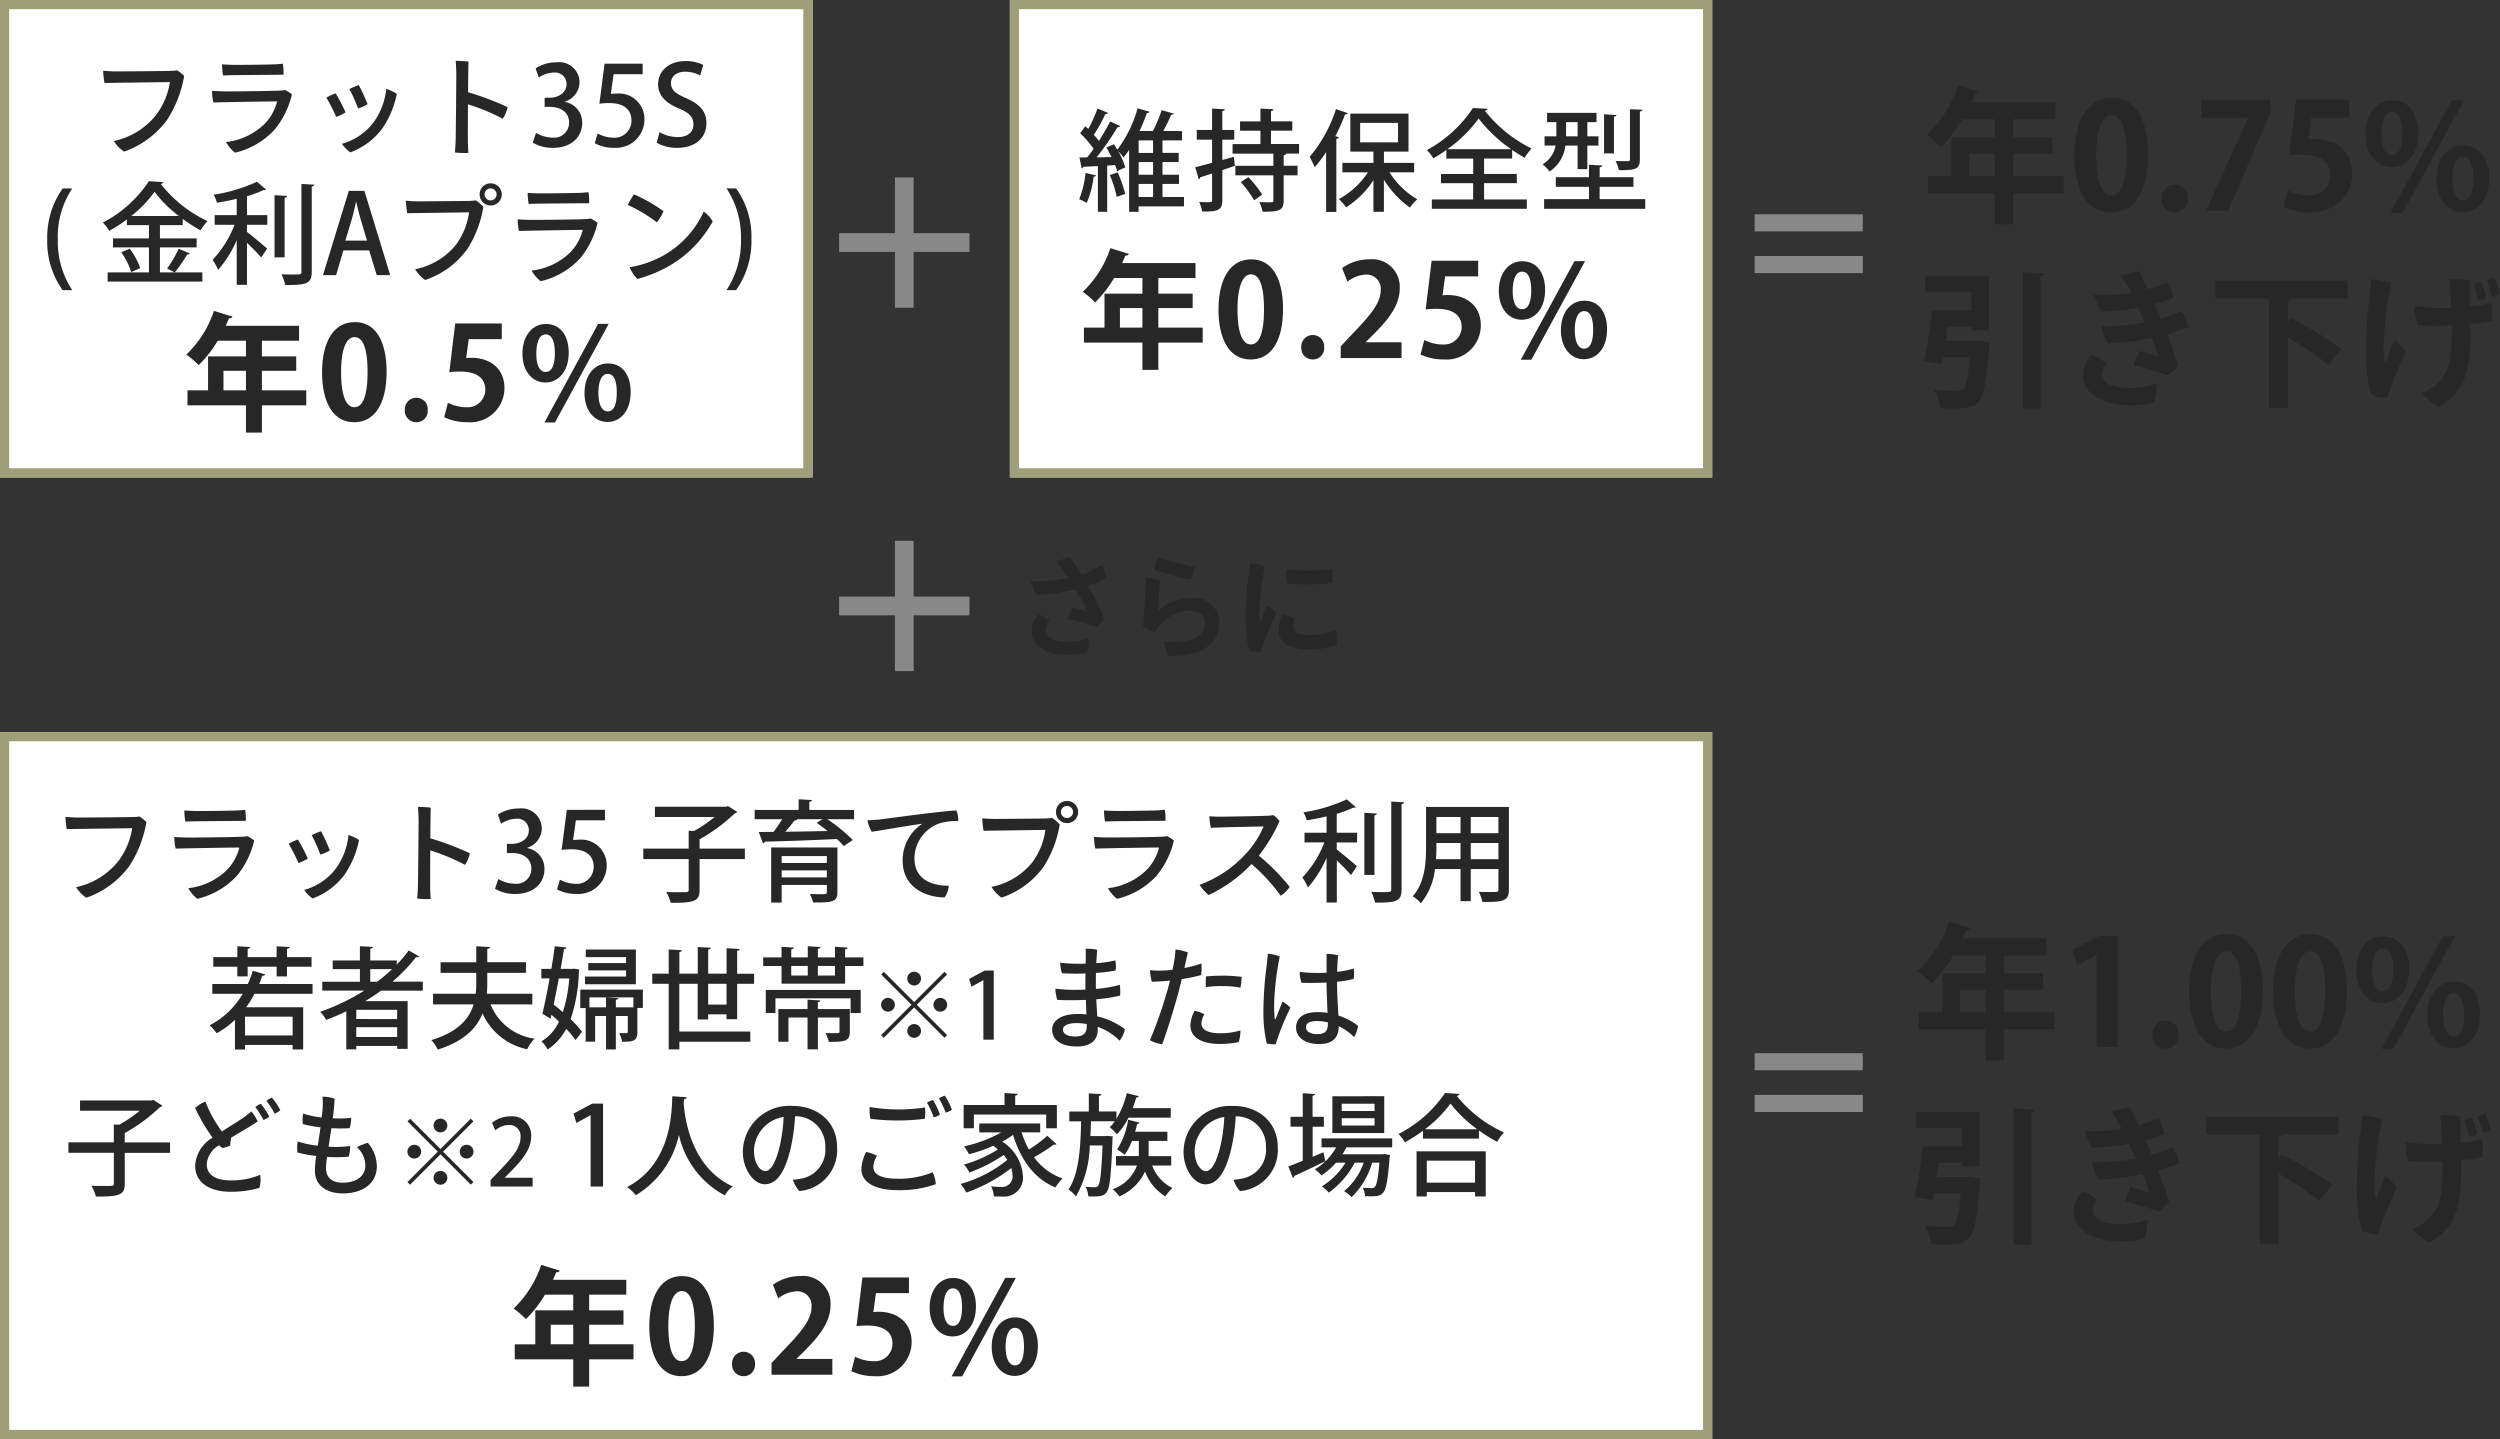
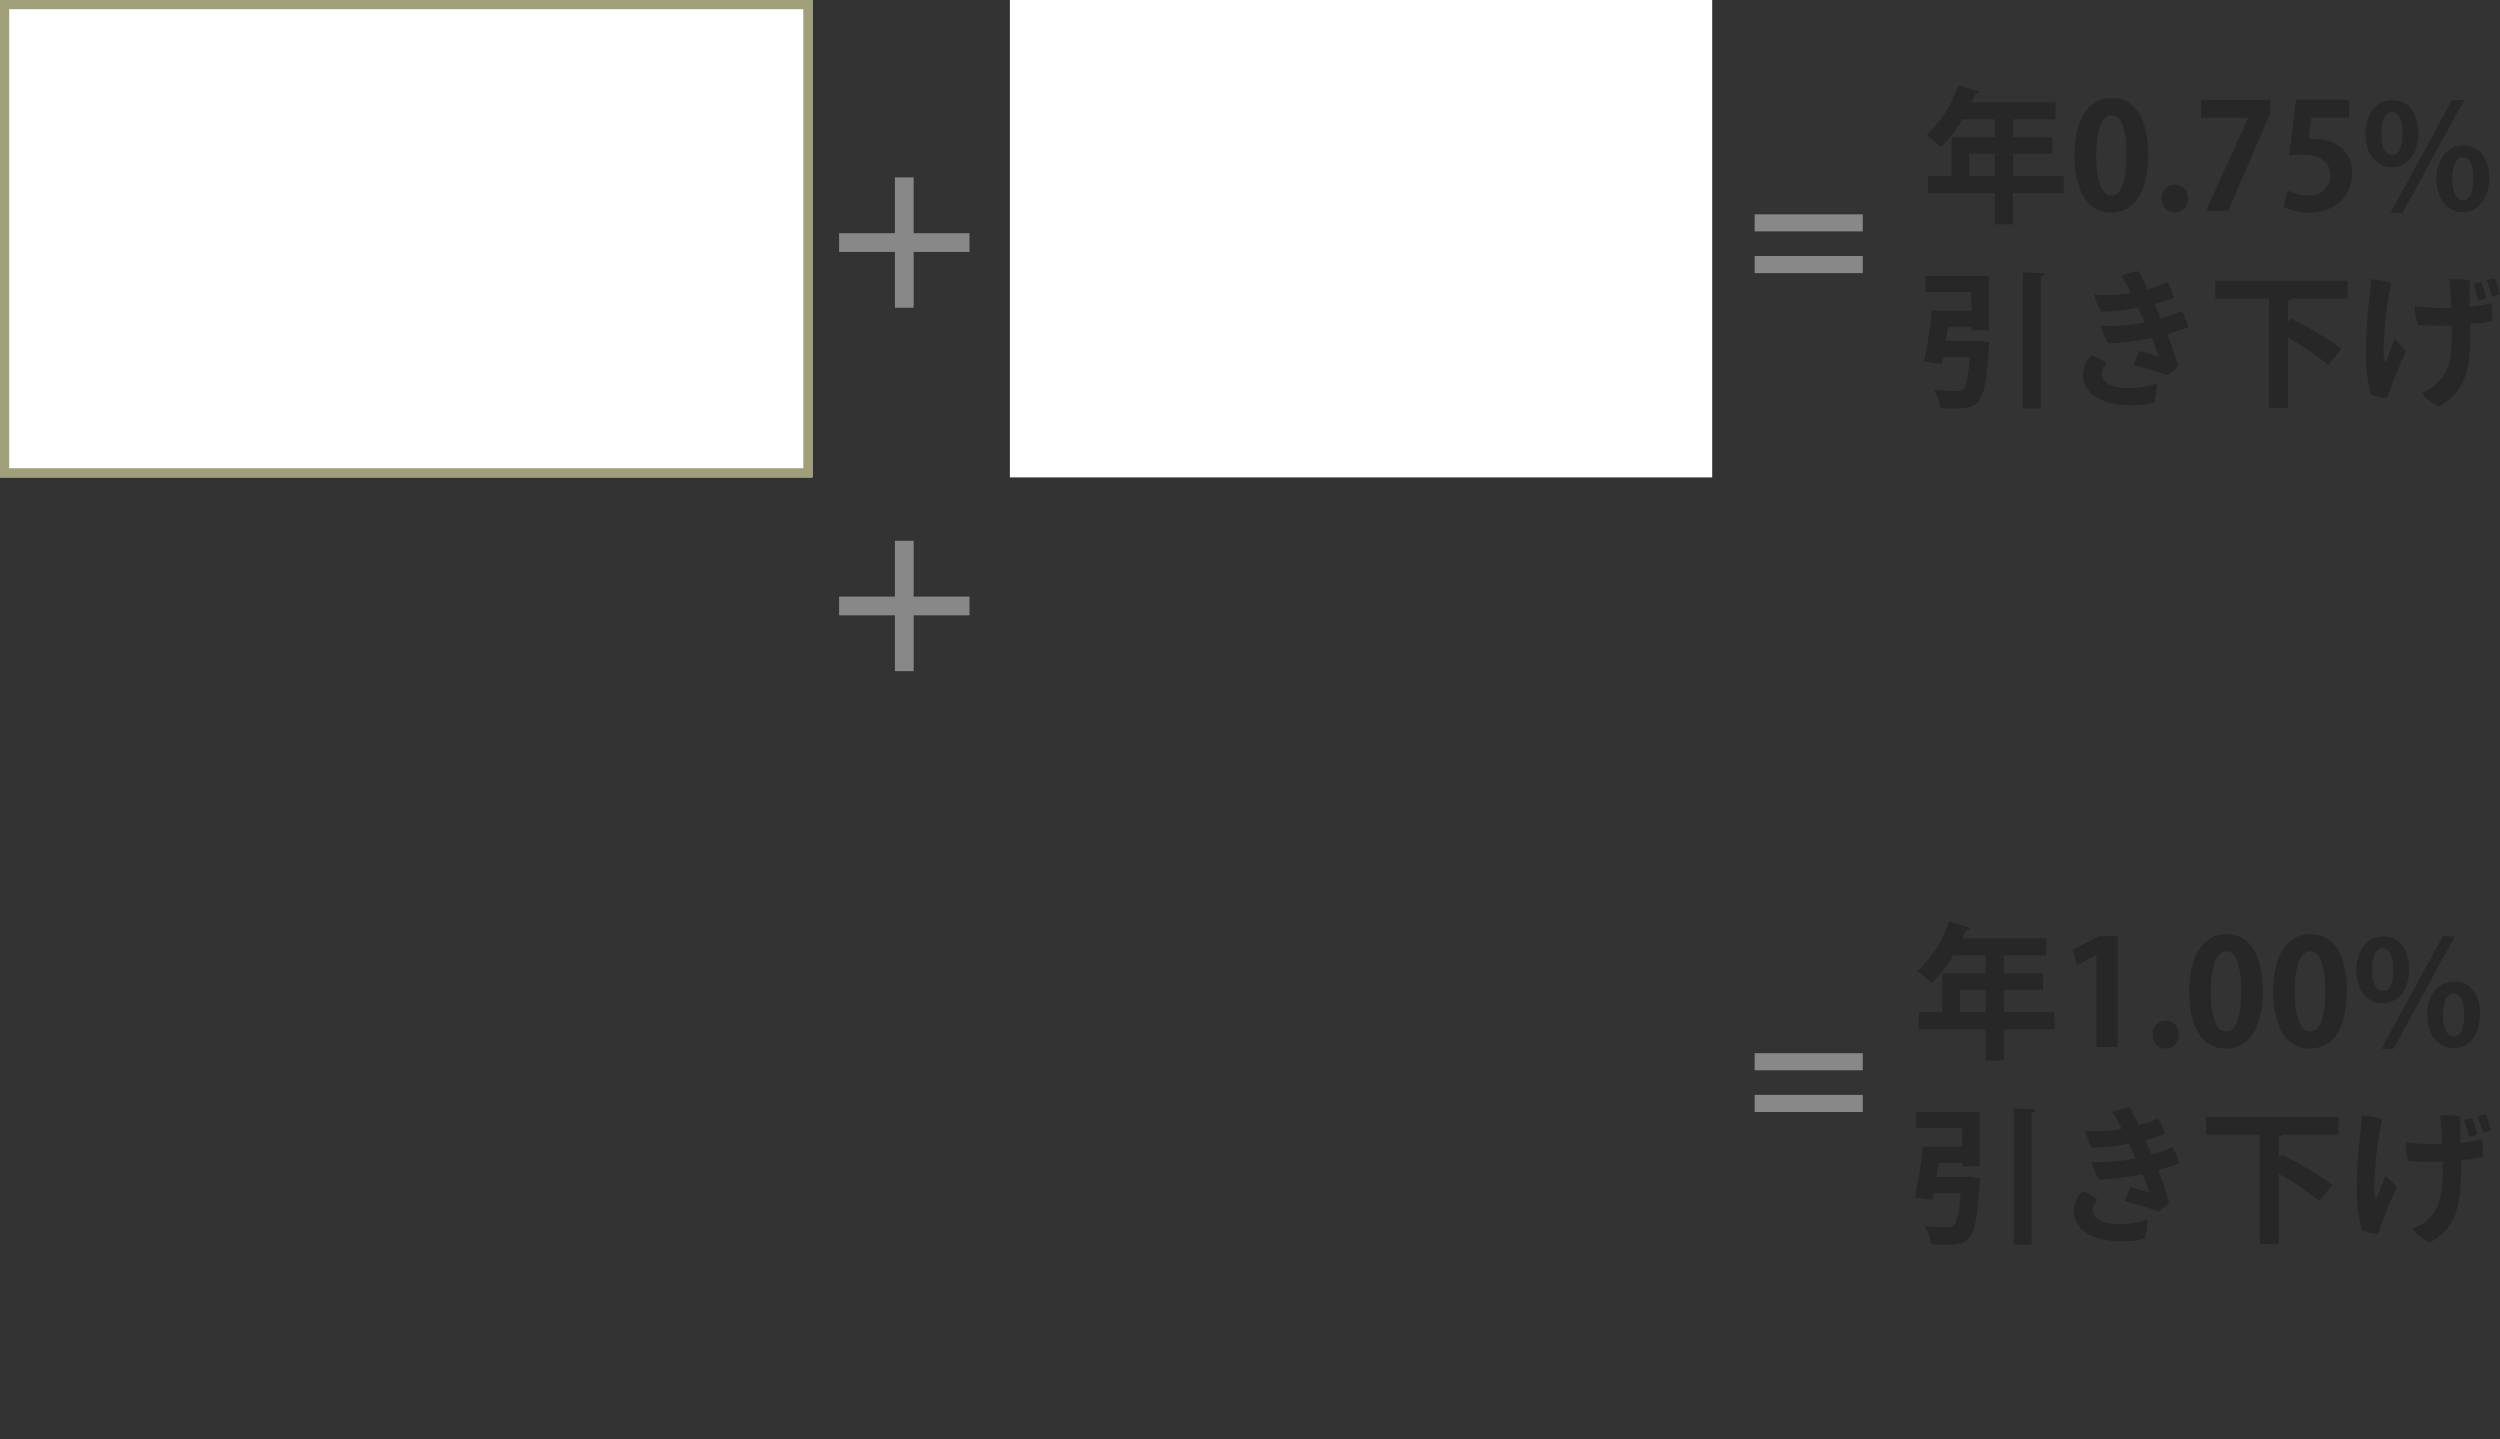
<svg xmlns="http://www.w3.org/2000/svg" width="272.31" height="156.744" viewBox="0 0 272.31 156.744">
  <rect x="0" y="0" width="272.31" height="156.744" fill="#333333" stroke="none" />
  <g>
    <path d="M99.52 64.984v-6.08h-2.04v6.08H91.4v2.04h6.08v6.08h2.04v-6.08h6.08v-2.04z" fill="#888" />
-     <path d="M118.5 63.816a12.7 12.7 0 001.956-.84 3.8 3.8 0 00-.42-1.44 10.25 10.25 0 01-2.256 1.032c-.5-.828-.948-1.536-1.212-1.92a6.591 6.591 0 00-1.464.564c.264.312.528.7.768 1.032.144.216.3.456.468.708a16.58 16.58 0 01-4.068.336 4.727 4.727 0 00.628 1.524 22.8 22.8 0 004.236-.6c.132.2.252.42.384.636a16.478 16.478 0 01.972 1.848c-.252-.1-1.1-.372-1.668-.528a5.213 5.213 0 00-.54 1.236 24.316 24.316 0 013.144.888 2.778 2.778 0 00.816-.9 16.689 16.689 0 00-1.38-2.94c-.12-.216-.24-.432-.364-.636zm-2.24 6.068c-1.548 0-2.364-.468-2.364-1.272a1.548 1.548 0 01.444-1.02 3.25 3.25 0 00-1.2-.66 2.889 2.889 0 00-.78 1.86c0 1.44 1.392 2.544 4 2.544a8.7 8.7 0 002.028-.24 5.033 5.033 0 00.212-1.568 7.977 7.977 0 01-2.34.356zm9.42-7.836a37.988 37.988 0 003.984 1.096 4.088 4.088 0 00.468-1.38 40.026 40.026 0 01-4-1.056 6.3 6.3 0 00-.452 1.344zm.708 1.164a9.476 9.476 0 00-1.572-.276c0 .468-.2 4.524-.312 5.256a6.336 6.336 0 001.272.648 5.042 5.042 0 01.42-.612 4.556 4.556 0 013.404-1.7c1.032 0 1.644.54 1.644 1.3 0 1.512-1.7 2.328-4.44 2.028a4.178 4.178 0 00.508 1.568c2.588.18 5.508-.804 5.508-3.552a2.758 2.758 0 00-3.06-2.748 5.486 5.486 0 00-3.636 1.428c.012-.612.168-2.688.264-3.336zm9.744-1.868c-.024.4-.1.96-.144 1.356a35.144 35.144 0 00-.312 4.684 13.408 13.408 0 00.408 3.5 5.051 5.051 0 001.248.12 31.194 31.194 0 011.7-4.26 3.451 3.451 0 00-1.08-.792c-.2.564-.456 1.284-.6 1.644-.06.144-.108.1-.12-.024a8.909 8.909 0 01-.032-1.536 25.95 25.95 0 01.588-4.344 6.541 6.541 0 00-1.656-.348zm3.972.648a5.989 5.989 0 00.12 1.584 26.423 26.423 0 004.876-.072 6.571 6.571 0 00-.012-1.536 16.783 16.783 0 01-4.988.024zm-.444 4.98a4.583 4.583 0 00-.384 1.7c0 1.272 1.092 2.064 3.252 2.064a10.926 10.926 0 003.06-.42 5.226 5.226 0 00-.1-1.68 7.327 7.327 0 01-2.88.54c-1.356 0-1.788-.4-1.788-.912a2.184 2.184 0 01.24-.888 5.39 5.39 0 00-1.4-.404z" fill="#272727" />
    <path d="M0 0h88.5v52H0z" fill="#fff" />
    <path d="M1 1v50h86.5V1H1M0 0h88.5v52H0z" fill="#9f9f7a" />
-     <path d="M0 79.744h186.5v77H0z" fill="#fff" />
-     <path d="M1 80.744v75h184.5v-75H1m-1-1h186.5v77H0z" fill="#9f9f7a" />
    <path d="M110 0h76.5v52H110z" fill="#fff" />
-     <path d="M111 1v50h74.5V1H111m-1-1h76.5v52H110z" fill="#9f9f7a" />
    <path d="M219.27 19.177v-2.432h4.272v-1.792h-4.272v-1.952h4.624v-1.856h-9.136c.144-.32.288-.624.416-.944a.435.435 0 00.448-.192l-2.32-.72a13.409 13.409 0 01-3.44 5.44 11.224 11.224 0 011.54 1.312 14.61 14.61 0 002.368-3.04h3.52v1.952h-4.72v4.224h-2.568v1.872h7.28v3.392h1.984v-3.392h5.52v-1.872zm-4.784-2.432h2.8v2.432h-2.8zm15.472 6.4c2.544 0 4.032-2.288 4.032-6.288 0-3.36-1.1-6.176-3.952-6.176-2.72 0-4.08 2.592-4.08 6.272 0 3.376 1.184 6.192 4 6.192zm.016-1.872c-1.056 0-1.648-1.5-1.648-4.368 0-2.88.656-4.352 1.68-4.352 1.12 0 1.616 1.616 1.616 4.352 0 2.832-.544 4.368-1.632 4.368zm6.912 1.872a1.4 1.4 0 001.424-1.52 1.4 1.4 0 00-1.424-1.52 1.432 1.432 0 00-1.424 1.52 1.413 1.413 0 001.424 1.52zm2.864-10.32h5.12v.032l-4.592 10.112h2.432l4.576-10.624v-1.476h-7.536zm10.336-1.968l-.736 6.064a10.919 10.919 0 011.36-.08c2.048 0 3.12.816 3.12 2.272a2.2 2.2 0 01-2.368 2.176 5.2 5.2 0 01-2.288-.56l-.464 1.792a6.524 6.524 0 002.88.624c2.848 0 4.624-1.9 4.624-4.224 0-2.608-1.984-3.792-4.1-3.792a4.426 4.426 0 00-.672.048l.32-2.368h4.112v-1.952zm10.5.064c-1.776 0-2.928 1.568-2.928 3.7 0 2.144 1.184 3.584 2.864 3.584 1.5 0 2.9-1.248 2.9-3.728-.008-1.924-.92-3.556-2.84-3.556zm-.032 1.3c.848 0 1.136 1.04 1.136 2.336 0 1.408-.336 2.336-1.136 2.336-.784 0-1.168-.928-1.168-2.24-.004-.948.172-2.436 1.164-2.436zm7.76 3.616c-1.776 0-2.928 1.552-2.928 3.68 0 2.144 1.184 3.6 2.864 3.6 1.5 0 2.88-1.248 2.88-3.744-.004-1.904-.9-3.54-2.82-3.54zm-.032 1.3c.848 0 1.12 1.04 1.12 2.336 0 1.392-.336 2.336-1.12 2.336s-1.168-.96-1.168-2.336c-.004-1.128.288-2.344 1.164-2.344zm.112-6.224h-1.316l-6.688 12.264h1.312zm-50.124 99.336v-2.432h4.272v-1.792h-4.272v-1.952h4.624v-1.856h-9.136c.144-.32.288-.624.416-.944a.435.435 0 00.448-.192l-2.32-.72a13.409 13.409 0 01-3.44 5.44 11.224 11.224 0 011.54 1.312 14.61 14.61 0 002.368-3.04h3.52v1.952h-4.72v4.224h-2.568v1.872h7.28v3.392h1.984v-3.392h5.52v-1.872zm-4.784-2.432h2.8v2.432h-2.8zm17.184 6.224v-12.1h-1.984l-2.944 1.5.512 1.7 2.08-1.088h.032v9.988zm5.216.176a1.4 1.4 0 001.424-1.52 1.4 1.4 0 00-1.424-1.52 1.432 1.432 0 00-1.424 1.52 1.413 1.413 0 001.424 1.52zm6.56 0c2.544 0 4.032-2.288 4.032-6.288 0-3.36-1.1-6.176-3.952-6.176-2.72 0-4.08 2.592-4.08 6.272 0 3.376 1.184 6.192 4 6.192zm.016-1.876c-1.06 0-1.648-1.5-1.648-4.364 0-2.88.656-4.352 1.68-4.352 1.12 0 1.616 1.616 1.616 4.352 0 2.832-.544 4.368-1.632 4.368zm9.14 1.876c2.544 0 4.032-2.288 4.032-6.288 0-3.36-1.1-6.176-3.952-6.176-2.72 0-4.08 2.592-4.08 6.272 0 3.376 1.18 6.192 4 6.192zm.012-1.876c-1.056 0-1.648-1.5-1.648-4.368 0-2.88.656-4.352 1.68-4.352 1.12 0 1.616 1.616 1.616 4.352 0 2.832-.544 4.368-1.632 4.368zm7.968-10.348c-1.776 0-2.928 1.568-2.928 3.7 0 2.144 1.184 3.584 2.864 3.584 1.5 0 2.9-1.248 2.9-3.728-.004-1.924-.916-3.556-2.836-3.556zm-.032 1.3c.848 0 1.136 1.04 1.136 2.336 0 1.408-.336 2.336-1.136 2.336-.784 0-1.168-.928-1.168-2.24 0-.948.176-2.436 1.168-2.436zm7.76 3.616c-1.776 0-2.928 1.552-2.928 3.68 0 2.144 1.184 3.6 2.864 3.6 1.5 0 2.88-1.248 2.88-3.744 0-1.904-.896-3.54-2.816-3.54zm-.032 1.3c.848 0 1.12 1.04 1.12 2.336 0 1.392-.336 2.336-1.12 2.336s-1.168-.96-1.168-2.336c0-1.128.292-2.344 1.168-2.344zm.112-6.224h-1.312l-6.688 12.264h1.312zm-47.048-57.484h1.936V30.085c.288-.048.416-.144.432-.3l-2.368-.128zm-8.416-7.372l.24-1.536h2.56v.384h1.9v-5.936h-6.924v1.776h5.024v2h-4.288a49.651 49.651 0 01-.88 5.536l1.936.3.144-.752h2.928c-.176 2.16-.4 3.2-.736 3.488a1.059 1.059 0 01-.736.192c-.432 0-1.472-.016-2.464-.112a4.4 4.4 0 01.72 2c.464.016.928.032 1.344.032 3.056 0 3.488-.3 3.952-6.656a3.629 3.629 0 00.08-.56l-1.136-.192-.432.032zm20.176-5.236a19.783 19.783 0 01-2.064.224 19.388 19.388 0 01-1.952-.016 8.069 8.069 0 00.816 1.856 24.883 24.883 0 003.984-.448c.24.512.5 1.072.72 1.6-.208.048-.432.1-.64.128a24.171 24.171 0 01-4.144.272 8.737 8.737 0 00.8 1.9 25.9 25.9 0 004.112-.46c.192-.032.4-.08.624-.128a21.256 21.256 0 01.784 2.032c-.448-.16-1.3-.432-2.064-.624a13.032 13.032 0 00-.656 1.536c1.168.3 2.992.864 3.68 1.1a4.078 4.078 0 001.168-1.02 34.554 34.554 0 00-1.2-3.44 21.148 21.148 0 002.3-.784 8.936 8.936 0 00-.72-1.744 16.293 16.293 0 01-2.288.816c-.22-.512-.46-1.056-.684-1.584a17.534 17.534 0 002.112-.672 6.938 6.938 0 00-.72-1.7 10.908 10.908 0 01-2.128.752c-.4-.848-.736-1.568-.944-1.952a9.448 9.448 0 00-1.952.5 12.749 12.749 0 01.88 1.5zm-.144 10.368c-2 0-3.024-.592-3.024-1.552a1.723 1.723 0 01.528-1.12 5.141 5.141 0 00-1.664-.9 3.282 3.282 0 00-.9 2.176c0 1.856 1.808 3.28 5.184 3.28a10.249 10.249 0 002.544-.3 6.475 6.475 0 00.276-2.048 10.1 10.1 0 01-2.944.464zm23.76-11.68h-14.416v1.936h5.84v11.936h2.06v-7.68a30.822 30.822 0 014.42 2.976l1.424-1.76a34.611 34.611 0 00-5.552-3.3l-.292.34v-2.256c.272-.048.4-.128.432-.256h6.08zm16.592 1.456a9.525 9.525 0 00-.576-1.728 4.771 4.771 0 00-.864.256 10.839 10.839 0 01.56 1.728 3.349 3.349 0 00.88-.256zm-5.248 4.032c0 2.752-.208 4.656-1.92 5.968a4.743 4.743 0 01-1.36.736 4.523 4.523 0 001.9 1.5c2.788-1.644 3.396-3.852 3.396-7.98 0-.256 0-.592-.016-.992a20.159 20.159 0 002.336-.32 5.933 5.933 0 00-.048-1.984 12.7 12.7 0 01-2.336.416c-.016-1.088-.032-2.192.016-2.832a8.354 8.354 0 00-2.24-.16 29.992 29.992 0 01.208 3.12 23.708 23.708 0 01-3.968-.192 5.556 5.556 0 00.352 2.064 35.406 35.406 0 003.68.032zm-6.24.912c-.272.656-.736 1.984-.944 2.464-.048.1-.08.08-.1 0a5.455 5.455 0 01-.16-1.424 41.227 41.227 0 01.848-7.184 9.208 9.208 0 00-2.176-.416c-.016.512-.112 1.264-.176 1.776a53.212 53.212 0 00-.412 6.224 16.8 16.8 0 00.56 4.544 4.788 4.788 0 001.76.384c.176-.528.352-1.024.624-1.76.368-.976.992-2.384 1.424-3.264a5.857 5.857 0 00-1.248-1.344zm10-4.5a9.556 9.556 0 00-.56-1.776 4.357 4.357 0 00-.864.24 10.412 10.412 0 01.528 1.792 2.7 2.7 0 00.896-.252zm-51.48 103.091h1.936v-14.416c.288-.048.416-.144.432-.3l-2.368-.128zm-8.416-7.372l.24-1.536h2.56v.384h1.9v-5.936h-6.924v1.776h5.024v2h-4.288a49.651 49.651 0 01-.88 5.536l1.936.3.144-.752h2.928c-.176 2.16-.4 3.2-.736 3.488a1.059 1.059 0 01-.736.192c-.432 0-1.472-.016-2.464-.112a4.4 4.4 0 01.72 2c.464.016.928.032 1.344.032 3.056 0 3.488-.3 3.952-6.656a3.629 3.629 0 00.08-.56l-1.136-.192-.432.032zm20.176-5.236a19.783 19.783 0 01-2.064.224 19.388 19.388 0 01-1.952-.016 8.069 8.069 0 00.816 1.856 24.883 24.883 0 003.984-.448c.24.512.5 1.072.72 1.6-.208.048-.432.1-.64.128a24.171 24.171 0 01-4.144.272 8.737 8.737 0 00.8 1.9 25.9 25.9 0 004.112-.46c.192-.032.4-.08.624-.128a21.256 21.256 0 01.784 2.032c-.448-.16-1.3-.432-2.064-.624a13.032 13.032 0 00-.656 1.536c1.168.3 2.992.864 3.68 1.1a4.078 4.078 0 001.168-1.02 34.554 34.554 0 00-1.2-3.44 21.148 21.148 0 002.3-.784 8.936 8.936 0 00-.72-1.744 16.293 16.293 0 01-2.288.816c-.22-.512-.46-1.056-.684-1.584a17.534 17.534 0 002.112-.672 6.938 6.938 0 00-.72-1.7 10.908 10.908 0 01-2.128.752c-.4-.848-.736-1.568-.944-1.952a9.448 9.448 0 00-1.952.5 12.749 12.749 0 01.88 1.5zm-.144 10.368c-2 0-3.024-.592-3.024-1.552a1.723 1.723 0 01.528-1.12 5.141 5.141 0 00-1.664-.9 3.282 3.282 0 00-.9 2.176c0 1.856 1.808 3.28 5.184 3.28a10.249 10.249 0 002.544-.3 6.475 6.475 0 00.276-2.048 10.1 10.1 0 01-2.944.464zm23.76-11.68h-14.416v1.936h5.84v11.936h2.06v-7.68a30.822 30.822 0 014.42 2.976l1.424-1.76a34.611 34.611 0 00-5.552-3.3l-.292.34v-2.256c.272-.048.4-.128.432-.256h6.08zm16.592 1.456a9.525 9.525 0 00-.576-1.728 4.771 4.771 0 00-.864.256 10.839 10.839 0 01.56 1.728 3.349 3.349 0 00.88-.256zm-5.248 4.032c0 2.752-.208 4.656-1.92 5.968a4.743 4.743 0 01-1.36.736 4.523 4.523 0 001.9 1.5c2.788-1.644 3.396-3.852 3.396-7.98 0-.256 0-.592-.016-.992a20.159 20.159 0 002.336-.32 5.933 5.933 0 00-.048-1.984 12.7 12.7 0 01-2.336.416c-.016-1.088-.032-2.192.016-2.832a8.354 8.354 0 00-2.24-.16 29.992 29.992 0 01.208 3.12 23.708 23.708 0 01-3.968-.192 5.556 5.556 0 00.352 2.064 35.406 35.406 0 003.68.032zm-6.24.912c-.272.656-.736 1.984-.944 2.464-.048.1-.08.08-.1 0a5.455 5.455 0 01-.16-1.424 41.227 41.227 0 01.848-7.184 9.208 9.208 0 00-2.176-.416c-.016.512-.112 1.264-.176 1.776a53.212 53.212 0 00-.412 6.224 16.8 16.8 0 00.56 4.544 4.788 4.788 0 001.76.384c.176-.528.352-1.024.624-1.76.368-.976.992-2.384 1.424-3.264a5.857 5.857 0 00-1.248-1.344zm10-4.5a9.556 9.556 0 00-.56-1.776 4.357 4.357 0 00-.864.24 10.412 10.412 0 01.528 1.792 2.7 2.7 0 00.896-.252z" fill="#272727" />
    <path d="M99.52 25.4v-6.08h-2.04v6.08H91.4v2.04h6.08v6.08h2.04v-6.08h6.08V25.4zm103.38-2.052h-11.78v1.86h11.78zm0 4.54h-11.78v1.86h11.78zm0 86.833h-11.78v1.86h11.78zm0 4.54h-11.78v1.86h11.78z" fill="#888" />
-     <path d="M20.06 8.272a3.726 3.726 0 00-.78-.612 3.481 3.481 0 01-.672.06c-.708.024-5.34.06-5.952.06-.432 0-.948-.036-1.416-.072a8.843 8.843 0 00.144 1.332c1.056-.024 6.192-.084 7.128-.1a8.1 8.1 0 01-1.51 3.588 8.044 8.044 0 01-4.6 2.832 3.539 3.539 0 001.118 1.152 9.793 9.793 0 004.728-3.528 12.843 12.843 0 001.812-4.712zm4.128-1.26a7.433 7.433 0 00.108 1.2c.312 0 .864-.024 1.056-.024.78-.012 5.1-.048 5.532-.048a6.326 6.326 0 00-.072-1.2c-.276.024-.576.06-.984.072-.6.024-3.912.072-4.632.048-.42-.016-.624-.028-1.008-.052zm7.608 3.276a3.336 3.336 0 00-.732-.48 4.043 4.043 0 01-.588.06c-.816.048-5.388.1-6.1.084-.444-.012-.84-.024-1.272-.06a4.925 4.925 0 00.144 1.272c.984-.036 6.252-.12 6.936-.12a5.4 5.4 0 01-1.34 2.428 7.156 7.156 0 01-4.224 2 3.879 3.879 0 00.982 1.16 8.517 8.517 0 004.284-2.484 9.327 9.327 0 001.91-3.864zm7.284-1.02a7.033 7.033 0 00-1.02.432 16.068 16.068 0 01.936 2.112 4.413 4.413 0 001.044-.46 22.376 22.376 0 00-.96-2.088zm2.988.42a7.431 7.431 0 01-1.38 3.644 6.472 6.472 0 01-3.444 2.328 3.769 3.769 0 00.912.936 7.637 7.637 0 003.48-2.592 10.132 10.132 0 001.584-3.78 4.423 4.423 0 00-1.152-.54zm-5.508.48a7.025 7.025 0 00-1.008.464 20.071 20.071 0 011.068 2.1 5.039 5.039 0 001.02-.492 20.79 20.79 0 00-1.08-2.076zm18.2 2.772a3.692 3.692 0 00.532-1.268 31.647 31.647 0 00-4.308-1.628c.012-1.56.024-2.952.048-3.336a8.944 8.944 0 00-1.4-.072c.048.468.06 1 .072 1.38 0 .768-.048 6.24-.072 7.188-.012.48-.048 1.032-.084 1.4a8.675 8.675 0 001.472.052 21.378 21.378 0 01-.06-1.428c0-.408 0-2.1.012-3.864a22.1 22.1 0 013.792 1.572zm6.76-1.868a2.256 2.256 0 001.608-2.112 2.219 2.219 0 00-2.52-2.172 4.1 4.1 0 00-2.268.66l.348 1a3.043 3.043 0 011.608-.54 1.247 1.247 0 011.416 1.272c0 1-1.02 1.464-1.8 1.464h-.588v1h.612c1.068 0 2.052.54 2.052 1.7a1.627 1.627 0 01-1.812 1.644 3.558 3.558 0 01-1.788-.516l-.36 1.068a4.285 4.285 0 002.208.564c2.052 0 3.18-1.236 3.18-2.712a2.274 2.274 0 00-1.9-2.292zm4.332-4.14l-.564 4.368a6.8 6.8 0 011.092-.072c1.608 0 2.4.732 2.4 1.9A1.843 1.843 0 0166.848 15a3.748 3.748 0 01-1.752-.456l-.312 1.056a4.292 4.292 0 002.112.5 3.1 3.1 0 003.3-3.1 2.788 2.788 0 00-3.06-2.808c-.252 0-.42.024-.6.036l.3-2.148h3.166V6.936zm10.75.14a4.271 4.271 0 00-1.932-.42c-1.824 0-2.988 1.092-2.988 2.544 0 1.248.924 2.076 2.292 2.628 1.092.456 1.56.936 1.56 1.716 0 .828-.612 1.392-1.7 1.392a4.011 4.011 0 01-1.992-.54l-.314 1.16a4.466 4.466 0 002.22.552c2.064 0 3.2-1.152 3.2-2.688 0-1.26-.708-2.064-2.184-2.712-1.164-.5-1.68-.888-1.68-1.668 0-.588.456-1.224 1.548-1.224a3.392 3.392 0 011.632.408zM7.868 31.604a9.658 9.658 0 01-1.572-5.508 9.514 9.514 0 011.572-5.568H6.824a9.246 9.246 0 00-1.68 5.556 9.07 9.07 0 001.68 5.52zm9.552-4.656h4v-.984h-4v-1.44h2.482v-.672a17.48 17.48 0 001.944 1.236 6.905 6.905 0 01.756-1.008 14 14 0 01-5.088-4.044.275.275 0 00.264-.2l-1.56-.1a13.436 13.436 0 01-5.016 4.512 4.421 4.421 0 01.7.9 16.41 16.41 0 001.92-1.248v.624h2.4v1.44H12.31v.984h3.912v2.724h-4.5v1h10.32v-1h-4.62zm-3.12-3.42a12.881 12.881 0 002.532-2.64 13.464 13.464 0 002.652 2.64zm.972 5.676a7.819 7.819 0 00-1.14-2.112l-.924.384a7.89 7.89 0 011.08 2.16zm3.768.468a17.052 17.052 0 001.344-1.944c.144 0 .252-.036.288-.12l-1.212-.516a12.534 12.534 0 01-1.26 2.16zm8.952-9.876a17.716 17.716 0 01-4.728 1.416 3.072 3.072 0 01.36.876c.7-.12 1.44-.264 2.16-.432v1.776h-2.4v1.056h2.16a11.63 11.63 0 01-2.388 3.816 6.187 6.187 0 01.6 1.1 12.4 12.4 0 002.028-3.24v4.86h1.118v-4.58c.564.54 1.212 1.2 1.548 1.6l.648-.972c-.336-.288-1.62-1.38-2.2-1.812v-.772h2.22v-1.056h-2.216v-2.06a11.22 11.22 0 001.8-.672c.2 0 .228 0 .288-.048zm4.836 9.792c0 .312-.084.312-.84.312-.36 0-.84 0-1.332-.024a5.191 5.191 0 01.408 1.164c2.352.024 2.892-.144 2.892-1.452v-9.276c.2-.024.264-.1.276-.2l-1.4-.072zm-2.926-8.328v6.768h1.1v-6.492c.192-.024.264-.1.276-.192zm9.79-.468h-1.7l-2.812 9.18h1.428l.792-2.7h2.808l.828 2.7h1.466zm-2.076 5.412l.732-2.412c.156-.564.3-1.236.432-1.8h.022c.132.564.288 1.212.456 1.812l.72 2.4zm14.628-5.032a1.206 1.206 0 101.2-1.2 1.186 1.186 0 00-1.2 1.188zm.54 0a.654.654 0 110 .012zm-.132 1.372a3.834 3.834 0 00-.828-.72c-.24.036-.468.048-.672.06-.684.012-4.932.048-5.544.048-.42 0-.936-.024-1.392-.072a9.139 9.139 0 00.144 1.368c1.044-.024 5.8-.084 6.732-.1a7.659 7.659 0 01-1.416 3.516 7.562 7.562 0 01-4.452 2.676 3.565 3.565 0 001.092 1.176 9.3 9.3 0 004.608-3.4 12.35 12.35 0 001.728-4.552zm4.824-1.536a7.433 7.433 0 00.108 1.2c.312 0 .864-.024 1.056-.024.78-.012 5.1-.048 5.532-.048a6.327 6.327 0 00-.072-1.2c-.276.024-.576.06-.984.072-.6.024-3.912.072-4.632.048-.42-.012-.624-.024-1.008-.048zm7.608 3.276a3.336 3.336 0 00-.732-.48 4.043 4.043 0 01-.588.06c-.816.048-5.388.1-6.1.084-.444-.012-.84-.024-1.272-.06a4.925 4.925 0 00.144 1.272c.984-.036 6.252-.12 6.936-.12a5.4 5.4 0 01-1.34 2.432 7.156 7.156 0 01-4.224 2 3.879 3.879 0 00.984 1.164 8.517 8.517 0 004.284-2.484 9.327 9.327 0 001.908-3.868zm3.972-3.112a10.077 10.077 0 00-.684 1.152 15.9 15.9 0 013.168 1.888 4.413 4.413 0 00.732-1.2 16.3 16.3 0 00-3.216-1.84zm-.468 7.932a3.661 3.661 0 00.84 1.284 15.29 15.29 0 003.574-1.484 12.745 12.745 0 004.632-4.788 3.444 3.444 0 00-.984-1.068 10.476 10.476 0 01-4.332 4.752 11.34 11.34 0 01-3.73 1.308zm10.548-8.58a9.564 9.564 0 011.572 5.532 9.667 9.667 0 01-1.572 5.544h1.044a9.24 9.24 0 001.668-5.544 9 9 0 00-1.668-5.532zm47.488.936v-1.428h1.8v-1h-1.8v-1.38h1.764v-1h-1.764v-1.36h2.124v-1.02H126.7a15.847 15.847 0 00.864-1.764c.156 0 .252-.048.288-.132L126.528 12a14.016 14.016 0 01-.948 2.268h-1.452a18.6 18.6 0 00.792-1.956q.234 0 .288-.144l-1.3-.372A13.126 13.126 0 01121.7 16.3c-.12-.2-.24-.408-.36-.588l-.828.348c.192.324.384.684.564 1.044l-1.632.036a30.2 30.2 0 002.28-3.288.376.376 0 00.312-.108l-1.116-.516a26.028 26.028 0 01-1.224 2.124 6.435 6.435 0 00-.552-.66 17.964 17.964 0 001.26-2.28.324.324 0 00.296-.112l-1.152-.48a17.181 17.181 0 01-1.008 2.232c-.108-.108-.216-.2-.324-.3l-.564.756a10.623 10.623 0 011.464 1.7c-.228.336-.468.66-.7.936l-.84.012.24 1.176a.228.228 0 00.2-.168c.432-.012.972-.048 1.572-.072v4.976h1.012V18.04l.864-.06a5.221 5.221 0 01.216.66l.888-.408a8.24 8.24 0 00-.744-1.716V16.5a6.367 6.367 0 01.564.648c.2-.252.408-.528.6-.816v6.736h1.032v-.588h4.944v-1.02zm-2.6-2.424v-1.38h1.572v1.38zm0-2.376v-1.368h1.572v1.368zm1.572 3.372v1.428h-1.576v-1.428zm-4.716-.972a12.068 12.068 0 01.756 2.388c.408-.144.66-.24.924-.324a14.04 14.04 0 00-.816-2.34zm-2.64-.228a10.484 10.484 0 01-.688 2.868 5.708 5.708 0 01.816.4 10.294 10.294 0 00.756-2.868c.12.012.228-.012.252-.132zm14.9-1.4v-2.22h1.3v-1.06h-1.3V12.1c.192-.024.264-.1.276-.2l-1.392-.072v2.328h-1.668v1.056h1.668v2.52c-.7.192-1.332.36-1.836.48l.384 1.308a.259.259 0 00.18-.216c.36-.108.792-.252 1.272-.408v2.888c0 .24-.06.24-.576.24-.228 0-.528-.012-.828-.024a4.015 4.015 0 01.324 1.044c1.812.024 2.2-.2 2.2-1.26v-3.252c.444-.156.912-.312 1.368-.468l-.12-.984zm8.36-1.744h-3.06v-1.452h2.32v-1.02h-2.316V12.1c.192-.036.264-.1.276-.2l-1.428-.072v1.392h-2.22v1.02h2.22v1.452h-3.036v1.044h4.444v1.32h-4.14V19.1h4.14v2.732c0 .192-.024.2-.612.2-.252 0-.588-.012-.924-.024a3.93 3.93 0 01.36 1.056c1.824 0 2.3-.132 2.3-1.224V19.1h1.512v-1.048h-1.512v-1.14c.18-.024.252-.1.276-.18h1.4zm-4.016 5.512a12.338 12.338 0 00-1.5-1.908l-.828.54a13.111 13.111 0 011.452 1.988zm6.96 1.884h1.116v-7.96c.168-.024.252-.084.264-.18l-.372-.108a22.037 22.037 0 001.056-2.376c.168 0 .264-.036.312-.132l-1.3-.444a15.37 15.37 0 01-2.868 5.2 12.2 12.2 0 01.552 1.128 15.258 15.258 0 001.24-1.636zm9.588-5.344h-3.288v-1.224h2.676v-4.14h-6.336v4.14h2.516v1.224h-3.38v1.032H149a8.937 8.937 0 01-3.164 2.916 5.063 5.063 0 01.78.9 9.887 9.887 0 002.984-2.964v3.444h1.14v-3.5a10.537 10.537 0 002.836 3.044 4.447 4.447 0 01.8-.9 8.941 8.941 0 01-3.024-2.94h2.68zm-1.752-4.356V15.5h-4.128v-2.116zm12.936 6.564v-1h-3.564v-1.68h3.06v-.936c.456.312.912.6 1.356.852a6.905 6.905 0 01.756-1.008 14.9 14.9 0 01-5.1-4.128.292.292 0 00.288-.2l-1.572-.084a14.093 14.093 0 01-5.016 4.584 4.775 4.775 0 01.7.9 14.917 14.917 0 001.416-.912v.936h2.928v1.68h-3.508v1h3.5v1.772h-4.5v1.02h10.348v-1.02h-4.656v-1.776zm-7.56-3.7a14.492 14.492 0 003.4-3.336 15.869 15.869 0 003.54 3.336zm14.184 2.176h1.06v-2.568h1.212v-1.008H172.9V13.3h1v-1.008h-5.384V13.3h1.008v1.548h-1.284v1.008h1.2a3.006 3.006 0 01-1.416 2.044 4.3 4.3 0 01.768.78 3.916 3.916 0 001.716-2.82h1.332zm0-5.124v1.548h-1.26V13.3zm2.4 7.044h3.684V19.3h-3.684v-1.08c.2-.024.276-.084.288-.192l-1.452-.084V19.3h-3.612v1.044h3.612v1.344h-4.884v1.056h11.016v-1.056h-4.968zm3.3-8.448v5.46c0 .156-.06.2-.228.2s-.756 0-1.332-.024a5.1 5.1 0 01.36 1.008c1.848 0 2.28-.132 2.28-1.176v-5.22c.192-.024.264-.1.276-.192zm-2.82.552v4.26h1.08v-4c.18-.024.264-.084.276-.18zM28.528 42.516v-2.128h3.738V38.82h-3.738v-1.708h4.046v-1.624H24.58c.126-.28.252-.546.364-.826a.381.381 0 00.392-.168l-2.03-.63a11.733 11.733 0 01-3.01 4.76 9.821 9.821 0 011.344 1.148 12.784 12.784 0 002.072-2.66h3.08v1.708h-4.13v3.7h-2.24v1.634h6.37v2.968h1.736v-2.968h4.83v-1.638zm-4.186-2.128h2.45v2.128h-2.45zm14.238 5.6c2.226 0 3.528-2 3.528-5.5 0-2.94-.966-5.4-3.458-5.4-2.38 0-3.57 2.268-3.57 5.488 0 2.948 1.036 5.412 3.5 5.412zm.014-1.638c-.924 0-1.442-1.316-1.442-3.822s.574-3.808 1.47-3.808c.98 0 1.414 1.414 1.414 3.808 0 2.478-.476 3.822-1.428 3.822zm6.748 1.638a1.221 1.221 0 001.246-1.33 1.229 1.229 0 00-1.246-1.33 1.253 1.253 0 00-1.246 1.33 1.236 1.236 0 001.246 1.33zm4.242-10.754l-.644 5.308a9.554 9.554 0 011.19-.07c1.792 0 2.73.714 2.73 1.988a1.928 1.928 0 01-2.072 1.9 4.552 4.552 0 01-2-.49l-.408 1.572a5.709 5.709 0 002.522.546 3.736 3.736 0 004.046-3.7c0-2.282-1.736-3.318-3.584-3.318a3.872 3.872 0 00-.588.042l.28-2.072h3.6v-1.706zm9.884.056c-1.554 0-2.562 1.372-2.562 3.234s1.036 3.138 2.506 3.138c1.316 0 2.534-1.092 2.534-3.262 0-1.68-.798-3.108-2.478-3.108zm-.028 1.134c.742 0 .994.91.994 2.044 0 1.232-.294 2.044-.994 2.044s-1.022-.812-1.022-1.96c0-.824.154-2.126 1.022-2.126zm6.79 3.164c-1.554 0-2.562 1.358-2.562 3.22s1.034 3.152 2.506 3.152c1.316 0 2.52-1.092 2.52-3.276 0-1.666-.784-3.094-2.464-3.094zm-.028 1.136c.742 0 .98.91.98 2.044 0 1.218-.294 2.044-.98 2.044s-1.022-.84-1.022-2.044c0-.98.252-2.044 1.022-2.044zm.1-5.446h-1.15l-5.85 10.738h1.148zm59.87.404v-2.128h3.738v-1.568h-3.738v-1.708h4.046v-1.624h-7.994c.126-.28.252-.546.364-.826a.381.381 0 00.392-.168l-2.03-.63a11.733 11.733 0 01-3.01 4.76 9.821 9.821 0 011.344 1.148 12.784 12.784 0 002.072-2.66h3.08v1.708h-4.13v3.7h-2.24v1.634h6.37v2.968h1.736V37.32h4.83v-1.638zm-4.186-2.128h2.45v2.128h-2.45zm14.238 5.6c2.226 0 3.528-2 3.528-5.5 0-2.94-.966-5.4-3.458-5.4-2.38 0-3.57 2.268-3.57 5.488 0 2.948 1.036 5.412 3.5 5.412zm.014-1.638c-.924 0-1.442-1.316-1.442-3.822s.574-3.808 1.47-3.808c.98 0 1.414 1.414 1.414 3.808 0 2.478-.476 3.822-1.428 3.822zm6.748 1.638a1.221 1.221 0 001.246-1.33 1.229 1.229 0 00-1.246-1.33 1.253 1.253 0 00-1.246 1.33 1.236 1.236 0 001.246 1.33zm9.674-1.876h-3.892v-.028l.882-.868c1.54-1.554 2.814-3.094 2.814-4.97a3 3 0 00-3.3-3.164 5.058 5.058 0 00-2.972.952l.574 1.484a3.47 3.47 0 011.974-.77 1.539 1.539 0 011.652 1.694c0 1.428-1.176 2.786-3.178 4.858l-1.176 1.26V39h6.622zm3.276-8.878l-.644 5.308a9.554 9.554 0 011.19-.07c1.792 0 2.73.714 2.73 1.988a1.928 1.928 0 01-2.072 1.9 4.552 4.552 0 01-2-.49l-.408 1.572a5.709 5.709 0 002.52.546 3.736 3.736 0 004.046-3.7c0-2.282-1.736-3.318-3.584-3.318a3.872 3.872 0 00-.588.042l.28-2.072h3.6V28.4zm9.884.056c-1.554 0-2.562 1.372-2.562 3.234s1.036 3.136 2.506 3.136c1.316 0 2.534-1.092 2.534-3.262.002-1.678-.798-3.106-2.478-3.106zm-.028 1.134c.742 0 .994.91.994 2.044 0 1.232-.294 2.044-.994 2.044s-1.022-.81-1.022-1.958c0-.826.154-2.128 1.022-2.128zm6.79 3.164c-1.554 0-2.562 1.358-2.562 3.22s1.036 3.152 2.506 3.152c1.316 0 2.52-1.092 2.52-3.276 0-1.666-.784-3.094-2.464-3.094zm-.028 1.136c.742 0 .98.91.98 2.044 0 1.218-.294 2.044-.98 2.044s-1.022-.84-1.022-2.044c0-.98.252-2.044 1.022-2.044zm.1-5.446H171.5l-5.848 10.738h1.148zM15.95 89.544a3.726 3.726 0 00-.78-.612 3.481 3.481 0 01-.672.06c-.708.024-5.34.06-5.952.06-.432 0-.948-.036-1.416-.072a8.844 8.844 0 00.144 1.332c1.056-.024 6.192-.084 7.128-.1A8.1 8.1 0 0112.89 93.8a8.044 8.044 0 01-4.6 2.832 3.539 3.539 0 001.12 1.152 9.793 9.793 0 004.728-3.528 12.843 12.843 0 001.812-4.712zm4.128-1.26a7.432 7.432 0 00.108 1.2c.312 0 .864-.024 1.056-.024.78-.012 5.1-.048 5.532-.048a6.327 6.327 0 00-.072-1.2c-.276.024-.576.06-.984.072-.6.024-3.912.072-4.632.048-.42-.016-.624-.028-1.008-.052zm7.608 3.276a3.336 3.336 0 00-.732-.48 4.043 4.043 0 01-.588.06c-.816.048-5.388.1-6.1.084-.444-.012-.84-.024-1.272-.06a4.925 4.925 0 00.144 1.272c.984-.036 6.252-.12 6.936-.12a5.4 5.4 0 01-1.34 2.428 7.156 7.156 0 01-4.224 2 3.879 3.879 0 00.984 1.16 8.517 8.517 0 004.284-2.484 9.327 9.327 0 001.908-3.864zm7.284-1.02a7.033 7.033 0 00-1.02.432 16.068 16.068 0 01.936 2.112 4.413 4.413 0 001.044-.456 22.375 22.375 0 00-.96-2.092zm2.988.42a7.431 7.431 0 01-1.38 3.648 6.472 6.472 0 01-3.444 2.324 3.769 3.769 0 00.912.936 7.637 7.637 0 003.48-2.592 10.132 10.132 0 001.584-3.78 4.423 4.423 0 00-1.152-.54zm-5.508.48a7.025 7.025 0 00-1.008.468 20.071 20.071 0 011.068 2.1 5.039 5.039 0 001.02-.492 20.79 20.79 0 00-1.08-2.08zm18.2 2.772a3.692 3.692 0 00.532-1.268 31.647 31.647 0 00-4.308-1.632c.012-1.56.024-2.952.048-3.336a8.944 8.944 0 00-1.4-.072c.048.468.06 1 .072 1.38 0 .768-.048 6.24-.072 7.188-.012.48-.048 1.032-.084 1.4a8.675 8.675 0 001.476.048 21.27 21.27 0 01-.06-1.428c0-.408 0-2.1.012-3.864a22.1 22.1 0 013.788 1.58zm6.756-1.86a2.256 2.256 0 001.608-2.112 2.219 2.219 0 00-2.512-2.176 4.1 4.1 0 00-2.268.66l.348 1a3.043 3.043 0 011.608-.54 1.247 1.247 0 011.412 1.268c0 1-1.02 1.464-1.8 1.464h-.588v1h.612c1.068 0 2.052.54 2.052 1.7a1.627 1.627 0 01-1.812 1.644 3.558 3.558 0 01-1.788-.516l-.36 1.068a4.285 4.285 0 002.208.564c2.052 0 3.18-1.236 3.18-2.712a2.274 2.274 0 00-1.9-2.292zm4.332-4.14l-.564 4.368a6.8 6.8 0 011.092-.072c1.608 0 2.4.732 2.4 1.9a1.843 1.843 0 01-1.928 1.864 3.748 3.748 0 01-1.752-.456l-.312 1.056a4.292 4.292 0 002.112.5 3.1 3.1 0 003.3-3.1 2.788 2.788 0 00-3.06-2.808c-.252 0-.42.024-.6.036l.3-2.148h3.168v-1.144zm14.464 4.22v-1.008a19.183 19.183 0 003.84-2.832.51.51 0 00.276-.148l-1.016-.644-.2.072h-7.764v1.116h6.5a14.63 14.63 0 01-2.236 1.524l-.588-.024v1.944H70.07v1.14h4.944v3.324c0 .288-.036.288-.936.288-.408 0-.96 0-1.512-.024a4.716 4.716 0 01.492 1.176c2.744.024 3.144-.252 3.144-1.428v-3.336h4.932v-1.14zm7.8-.12v6h1.14v-1.92h4.92v.768c0 .24-.06.24-.888.24-.288 0-.636-.012-.96-.024a3.937 3.937 0 01.348.924c2.2.024 2.652-.1 2.652-1.128v-4.86zm6.06 1.692h-4.92v-.76h4.92zm-4.92.8h4.92v.768h-4.92zm3.012-6.584v-.876c.192-.036.276-.1.288-.2l-1.452-.084v1.164h-4.788v1.008h3a15.6 15.6 0 01-.948 1.38l-1.608.012.456 1.232a.241.241 0 00.2-.18c1.944-.048 4.968-.144 7.86-.288a8.585 8.585 0 01.744.768l.984-.66a17.7 17.7 0 00-2.78-2.268h2.916V88.22zm1.44 1.008l-.636.4c.372.264.78.564 1.176.888-1.572.036-3.18.06-4.6.084.372-.42.732-.864 1-1.224.156 0 .252-.036.3-.12l-.072-.028zm4.9.12a3.805 3.805 0 00.456 1.248c1.26-.168 4.368-.744 5.508-.864a4.722 4.722 0 00-2.136 4.02c0 2.892 2.472 3.984 4.572 4a2.741 2.741 0 00.456-1.272c-1.812 0-3.744-.648-3.744-2.988a4.07 4.07 0 012.784-3.828 6.371 6.371 0 011.992-.228 3.273 3.273 0 00-.2-1.152c-1.2 0-7.62.888-8.436.984-.224.02-.764.068-1.256.076zm20.528-.904a1.2 1.2 0 001.2 1.212 1.209 1.209 0 001.212-1.212 1.2 1.2 0 00-1.212-1.2 1.186 1.186 0 00-1.2 1.188zm.54 0a.666.666 0 01.66-.66.666.666 0 01.66.66.666.666 0 01-.66.66.664.664 0 01-.66-.648zm-.132 1.368a3.834 3.834 0 00-.828-.72c-.24.036-.468.048-.672.06-.684.012-4.932.048-5.544.048-.42 0-.936-.024-1.392-.072a9.139 9.139 0 00.144 1.368c1.044-.024 5.8-.084 6.732-.1a7.659 7.659 0 01-1.416 3.516 7.562 7.562 0 01-4.452 2.684 3.565 3.565 0 001.092 1.176 9.3 9.3 0 004.608-3.4 12.35 12.35 0 001.728-4.556zm4.824-1.536a7.432 7.432 0 00.108 1.2c.312 0 .864-.024 1.056-.024.78-.012 5.1-.048 5.532-.048a6.327 6.327 0 00-.072-1.2c-.276.024-.576.06-.984.072-.6.024-3.912.072-4.632.048a19.32 19.32 0 01-1.008-.044zm7.608 3.28a3.336 3.336 0 00-.732-.48 4.043 4.043 0 01-.588.06c-.816.048-5.388.1-6.1.084-.444-.012-.84-.024-1.272-.06a4.925 4.925 0 00.144 1.272c.984-.036 6.252-.12 6.936-.12a5.4 5.4 0 01-1.34 2.432 7.156 7.156 0 01-4.224 2 3.879 3.879 0 00.984 1.16 8.517 8.517 0 004.284-2.484 9.327 9.327 0 001.908-3.864zm9.252 1.644a17.6 17.6 0 002.256-3.756 2.706 2.706 0 00-.672-.66 4.618 4.618 0 01-.66.072c-.66.036-4.644.1-5.148.1-.384 0-.8-.012-1.164-.048a6.8 6.8 0 00.168 1.26c.876-.048 4.692-.132 5.736-.144a9.925 9.925 0 01-1.928 2.972 12.782 12.782 0 01-5.04 3.384 5.245 5.245 0 00.98 1.116 15.416 15.416 0 004.68-3.384 20.154 20.154 0 013.18 3.456 3.129 3.129 0 00.972-.972 22.856 22.856 0 00-3.36-3.396zm9.588-6.132a17.716 17.716 0 01-4.728 1.416 3.071 3.071 0 01.36.876c.7-.12 1.44-.264 2.16-.432v1.776h-2.4v1.056h2.16a11.631 11.631 0 01-2.388 3.816 6.187 6.187 0 01.6 1.1 12.4 12.4 0 002.028-3.232v4.86h1.116v-4.588c.564.54 1.212 1.2 1.548 1.6l.644-.972c-.336-.288-1.62-1.38-2.2-1.812v-.768h2.22v-1.06h-2.22v-2.06a11.22 11.22 0 001.8-.672c.2 0 .228 0 .288-.048zm4.836 9.792c0 .312-.084.312-.84.312-.36 0-.84 0-1.332-.024a5.191 5.191 0 01.408 1.164c2.352.024 2.892-.144 2.892-1.452v-9.276c.2-.024.264-.1.276-.2l-1.4-.072zm-2.928-8.328V95.3h1.1v-6.492c.192-.024.264-.1.276-.192zm6.72-.636v4.368c0 1.716-.12 3.876-1.452 5.364a3.578 3.578 0 01.888.756 7.1 7.1 0 001.536-3.72h2.784v3.492h1.116v-3.492h3.012v2.2c0 .3-.036.3-.828.3-.36 0-.84 0-1.308-.024a4.318 4.318 0 01.384 1.104c2.352.024 2.892-.12 2.892-1.368v-8.98zm3.756 2.856h-2.628v-1.764h2.628zm1.116 0v-1.764h3.012v1.764zm-3.744 1.068h2.628v1.764h-2.676c.036-.456.048-.9.048-1.308zm3.744 0h3.012v1.764h-3.012zM26.976 106.356V105.3h3.156v1.056h1.128V105.3h2.676v-1.044H31.26v-.9c.192-.036.276-.1.288-.2l-1.416-.084v1.184h-3.156v-.9c.18-.036.264-.108.276-.2l-1.4-.084v1.184h-2.62v1.044h2.616v1.056zm7.068.828h-5.808c.12-.288.228-.588.336-.9q.252 0 .324-.144l-1.356-.4a12.767 12.767 0 01-.54 1.44h-3.876v1.068h3.312a8.9 8.9 0 01-3.6 3.432 6.4 6.4 0 01.768.864 9.168 9.168 0 001.992-1.464v3.24h1.092v-.5h5.184v.492h1.152v-4.6h-6.216a10.7 10.7 0 00.912-1.464h6.324zm-7.356 5.6v-2.048h5.184v2.052zm19.368-5.856h-3.312a18.014 18.014 0 002.568-2.672.408.408 0 00.12.012.329.329 0 00.228-.084l-1.14-.66a13.143 13.143 0 01-1.308 1.548v-.456h-2.88v-1.272c.192-.036.276-.1.288-.2l-1.418-.076v1.548h-2.964v.948h2.964v1.368h-4.1v.972h4.572a23.437 23.437 0 01-4.788 2.3 6.184 6.184 0 01.648.888 23.435 23.435 0 002.184-.936v4.14h1.092v-.372h4.452v.324h1.14v-5.204h-4.61c.588-.36 1.164-.732 1.716-1.14h4.548zm-7.248 4.068v-1.004h4.452V111zm0 .888h4.452v1.068h-4.452zm1.524-6.32h2.376a18.043 18.043 0 01-1.62 1.368h-.756zm17.652 2.68h-4.956c.036-.4.048-.78.048-1.176v-1.096h4.212v-1.164h-4.212v-1.452c.2-.024.288-.1.3-.2l-1.5-.084v1.74h-3.888v1.16h3.888v1.08a9.847 9.847 0 01-.06 1.192h-4.644v1.16h4.416c-.468 1.56-1.668 2.988-4.6 3.888a4.872 4.872 0 01.7 1.032c2.88-.912 4.248-2.34 4.872-3.948a6.807 6.807 0 004.86 3.912 4.84 4.84 0 01.8-1.152 6.057 6.057 0 01-4.788-3.732h4.548zm4.38-2.712h-1.3c.144-.768.264-1.5.372-2.16.18-.012.264-.072.276-.168l-1.284-.132c-.1.756-.228 1.6-.372 2.46h-1.092v1.04h.9a66.341 66.341 0 01-.78 3.84l.876.552.108-.432c.264.228.54.48.816.744a4.86 4.86 0 01-1.9 2.148 3.687 3.687 0 01.672.888 6.1 6.1 0 002.016-2.244 9.958 9.958 0 011.02 1.224l.7-.912a11.741 11.741 0 00-1.236-1.368 17.637 17.637 0 00.9-5.2.565.565 0 00.048-.2l-.564-.1zm-.36 1.044a15.74 15.74 0 01-.7 3.672c-.336-.3-.672-.576-1-.828.192-.9.384-1.872.564-2.844zm1.2 1.212v2.016h.588v3.66h1.032v-2.8h1.188v3.648h1.068v-3.648h1.3v1.728c0 .108-.036.132-.144.144h-.792a3.186 3.186 0 01.312.936c1.3 0 1.668-.12 1.668-1.056v-2.628h.6v-2zm3.876 1.932v-.816c.18-.024.264-.1.276-.18l-1.344-.084v1.08h-1.81v-1.08h4.788v1.08zm-3.278-6.292v.828h4.392v.648h-4.116v.792h4.116v.672h-4.476v.84h5.544v-3.78zm16.49 3.732h1.848v-1.1h-1.848v-2.5c.192-.024.264-.084.276-.192l-1.428-.084v2.772h-2v-2.628c.2-.036.276-.1.288-.2L76 103.156v2.9h-2v-2.364c.192-.024.264-.1.276-.192l-1.44-.084v2.64h-1.788v1.1h1.788v7.152H74v-.84h7.728v-1.112h-7.736v-5.2h2v3.888h1.14v-.56h2v.528h1.16zm-3.156 0h2v2.268h-2zm14.916-3.756c.192-.024.264-.084.276-.192l-1.38-.084v1.152h-1.86v-.936c.192-.024.276-.1.288-.192l-1.392-.084v1.212h-1.8v-.876c.192-.024.264-.084.276-.192l-1.332-.084v1.152h-2v.936h2v1.928h6.924v-1.928h1.992v-.936h-1.992zm-4.068 1.812v1.044h-1.8v-1.044zm1.1 1.044v-1.044h1.86v1.044zm-4.62 4.08v-1.596h8.188v1.6h1.1v-2.52h-10.34v2.52zm4.62-.432v-.744c.192-.024.264-.1.276-.192l-1.4-.084v1.02h-3.18v3.564h1.1v-2.64h2.08v3.468h1.128v-3.468h2.352v1.524c0 .18 0 .18-.708.18-.228 0-.516 0-.816-.012a3.855 3.855 0 01.36.96c1.728 0 2.292-.048 2.292-1.116v-2.46zm10.488-2.564a.75.75 0 10-.75-.75.755.755 0 00.75.75zm-3.59-1.2l3.3 3.3-3.31 3.31.29.29 3.31-3.31 3.3 3.3.29-.29-3.3-3.3 3.3-3.3-.29-.29-3.3 3.3-3.3-3.3zm1.49 3.3a.75.75 0 10-.75.75.755.755 0 00.75-.75zm4.2 0a.75.75 0 10.75-.75.755.755 0 00-.75.75zm-2.1 2.1a.75.75 0 10.75.75.755.755 0 00-.75-.75zm8.67 1.7v-7.53h-.98l-1.7.91.26.85 1.27-.7h.02v6.47zm10.01-8.28c-.384.012-.732.012-1.008.012a14.843 14.843 0 01-1.764-.12 3.628 3.628 0 00.2 1.152 24.765 24.765 0 002.556.024c-.012.42-.012.84-.012 1.2 0 .168 0 .348.012.564-.456.012-.888.024-1.284.024a17.91 17.91 0 01-1.992-.132 3.637 3.637 0 00.216 1.224c.9.048 2 .048 3.1 0l.06 1.584a8.221 8.221 0 00-.948-.048c-1.824 0-2.784.732-2.784 1.716 0 1.116 1 1.824 2.7 1.824s2.268-.864 2.268-1.836v-.3a6.337 6.337 0 012.376 1.5 2.654 2.654 0 00.576-1.248 8 8 0 00-3.012-1.4c-.024-.576-.072-1.224-.1-1.86a16.946 16.946 0 002.592-.4 4.336 4.336 0 00-.036-1.176 12.529 12.529 0 01-2.592.444c-.012-.192-.012-.384-.012-.564 0-.408 0-.8.012-1.176a14.613 14.613 0 002.136-.264 3.11 3.11 0 00-.024-1.1 11.665 11.665 0 01-2.076.3c.036-.552.06-1.044.1-1.452a4.746 4.746 0 00-1.26-.112c.012.312.024.576.012 1.14zm.12 6.816c0 .852-.5 1.116-1.212 1.116-1.032 0-1.38-.36-1.38-.756s.492-.7 1.464-.7a7.037 7.037 0 011.128.1zm7.836-6.06a6.979 6.979 0 01-.948-.048 5.884 5.884 0 00.2 1.26 22.18 22.18 0 001.98-.12c-.072.288-.156.6-.24.912a47.086 47.086 0 01-1.944 5.58 3.965 3.965 0 001.332.444c.552-1.464 1.32-3.984 1.788-5.7.108-.444.228-.924.348-1.4a17.327 17.327 0 002.112-.444 5.52 5.52 0 00.024-1.26 10.777 10.777 0 01-1.848.492c.168-.768.312-1.416.372-1.7a5.944 5.944 0 00-1.344-.312 12.4 12.4 0 01-.228 1.74c-.024.12-.06.288-.1.468a13.614 13.614 0 01-1.5.1zm7.032.552c-.588 0-1.272.024-1.872.084a6.35 6.35 0 00-.012 1.164 11.649 11.649 0 011.872-.108 9.631 9.631 0 011.884.168 5.79 5.79 0 00.132-1.176 17.719 17.719 0 00-1.992-.132zm-.3 6.276c-1.608 0-2.088-.528-2.076-1.08a2 2 0 01.324-.972 3.234 3.234 0 00-1.068-.4 3.585 3.585 0 00-.456 1.584c-.012 1.236 1.128 2.028 3.132 2.028a9.985 9.985 0 002.124-.2 3.853 3.853 0 00.192-1.272 7.4 7.4 0 01-2.172.308zm6.744-3.432c-.264.648-.564 1.452-.72 1.824-.048.12-.12.12-.12-.036a15.1 15.1 0 01-.048-1.932 31.079 31.079 0 01.6-4.788 4.363 4.363 0 00-1.3-.3c-.024.372-.084.948-.132 1.344a39.147 39.147 0 00-.348 4.848 15.415 15.415 0 00.36 3.588 3.948 3.948 0 00.972.084 27.68 27.68 0 011.608-3.984 2.919 2.919 0 00-.872-.648zm5.952-2.184a10.411 10.411 0 001.8-.3 3.3 3.3 0 00.012-1.14 8.7 8.7 0 01-1.8.36c.012-.612.048-1.224.108-1.8a6.453 6.453 0 00-1.26-.156v2.048a15.619 15.619 0 01-2.928-.084 3.478 3.478 0 00.2 1.188c.708.024 1.7.024 2.724-.024 0 1.008.072 2.3.108 3.3a8.082 8.082 0 00-1.098-.08c-1.728 0-2.328.8-2.328 1.692 0 1.008.912 1.788 2.508 1.788 1.74 0 2.136-.972 2.136-1.932v-.012a6.055 6.055 0 011.668 1.176 2.878 2.878 0 00.432-1.224 7.147 7.147 0 00-2.136-1.116c-.048-1.044-.144-2.172-.144-3.66zm-1 4.512c0 .78-.2 1.2-1.164 1.2-.732 0-1.224-.288-1.224-.756 0-.42.384-.672 1.2-.672a5.6 5.6 0 011.188.144zM13.588 124.432v-1.008a19.182 19.182 0 003.84-2.832.51.51 0 00.274-.148l-1.02-.648-.2.072H8.718v1.116h6.5a14.63 14.63 0 01-2.232 1.524l-.588-.024v1.944H7.454v1.14h4.948v3.324c0 .288-.036.288-.936.288-.408 0-.96 0-1.512-.024a4.716 4.716 0 01.492 1.176c2.748.024 3.144-.252 3.144-1.428v-3.332h4.932v-1.14zm16.02-4.884a2.281 2.281 0 00-.588.372 7.951 7.951 0 01.888 1.38 1.675 1.675 0 00.624-.384 8.051 8.051 0 00-.924-1.372zm-4.5 9.024c-1.836 0-2.6-.768-2.592-1.776a2.651 2.651 0 011.344-2.052 1.94 1.94 0 00.372.3 3.465 3.465 0 00.84-.264c.024-.252.06-.576.108-.864 1.044-.624 2.568-1.512 2.88-1.764a4.081 4.081 0 00-.684-1.092 10.362 10.362 0 01-.874.684c-.588.42-1.416.9-2.328 1.5a13.526 13.526 0 01-1.8-3.252 3.492 3.492 0 00-1.116.7 18.648 18.648 0 001.9 3.228 3.777 3.777 0 00-1.9 3.012c-.012 2.04 1.788 2.88 3.852 2.88a11.3 11.3 0 003.144-.42 3.292 3.292 0 00.084-1.428 7.881 7.881 0 01-3.23.608zm2.7-7.98a8.148 8.148 0 01.888 1.4 1.935 1.935 0 00.636-.372 8.012 8.012 0 00-.924-1.392 2.149 2.149 0 00-.6.364zm12.252 3.888a5.479 5.479 0 00-1.176.48 2.754 2.754 0 01.912 1.992c0 1.128-.948 1.872-2.472 1.872-1.356 0-1.812-.744-1.812-1.584a11.315 11.315 0 01.108-1.224 16.823 16.823 0 002.364-.024 3.959 3.959 0 00.156-1.164 12.124 12.124 0 01-2.352.072c.1-.624.2-1.308.312-2.016a15.742 15.742 0 001.992 0 3.939 3.939 0 00.156-1.128 11.264 11.264 0 01-2 .048c.1-.708.168-1.44.2-2.136a4.47 4.47 0 00-1.32-.216 7.57 7.57 0 01.012 1.272c-.024.336-.06.672-.1 1a9.709 9.709 0 01-2.016-.432 3.4 3.4 0 00-.032 1.152 13.768 13.768 0 001.92.348c-.1.72-.2 1.392-.3 2a10.872 10.872 0 01-2.184-.456 3.67 3.67 0 00-.024 1.2 12.945 12.945 0 002.04.372 11.557 11.557 0 00-.144 1.584c0 1.764 1.44 2.5 3.036 2.5 2.148 0 3.708-1.056 3.708-2.964a3.923 3.923 0 00-.984-2.548zm7.916-1.136a.755.755 0 00.75-.75.755.755 0 00-.75-.75.755.755 0 00-.75.75.755.755 0 00.75.75zm-3.59-1.2l3.3 3.3-3.31 3.31.29.29 3.31-3.31 3.3 3.3.29-.29-3.3-3.3 3.3-3.3-.29-.29-3.3 3.3-3.3-3.3zm1.49 3.3a.755.755 0 00-.75-.75.755.755 0 00-.75.75.755.755 0 00.75.75.755.755 0 00.75-.75zm4.2 0a.755.755 0 00.75.75.755.755 0 00.75-.75.755.755 0 00-.75-.75.755.755 0 00-.75.75zm-2.1 2.1a.755.755 0 00-.75.75.755.755 0 00.75.75.755.755 0 00.75-.75.755.755 0 00-.75-.75zm10.04.74h-3.03v-.02l.62-.63c1.31-1.32 2.25-2.47 2.25-3.85a2.064 2.064 0 00-2.23-2.19 3.252 3.252 0 00-2.03.7l.35.83a2.42 2.42 0 011.45-.59 1.22 1.22 0 011.3 1.37c0 1.13-.88 2.17-2.47 3.8l-.79.83v.71h4.58zm7.672.96v-9.036h-1.176l-2.04 1.092.312 1.02 1.524-.84h.024v7.764zm7.548-9.84c-.084 1.608-.012 7.308-4.932 9.9a4.01 4.01 0 01.948.888 10.162 10.162 0 004.7-6.576 9.867 9.867 0 004.996 6.588 3.259 3.259 0 01.864-.972c-4.464-2.04-5.208-7.236-5.34-9.048l.036-.444c.18-.036.288-.1.3-.216zm13.066 1.056a5.067 5.067 0 00-5.388 4.992c0 1.944 1.188 3.54 2.388 3.54 1.452 0 2.28-1.632 2.82-3.912a21.49 21.49 0 00.48-3.492 3.228 3.228 0 013.29 3.356 3.179 3.179 0 01-2.46 3.4 6.315 6.315 0 01-1.068.156 3.378 3.378 0 00.7 1.236 4.5 4.5 0 004.116-4.776c-.004-2.716-2.068-4.5-4.878-4.5zm-2.964 7.1c-.528 0-1.212-.816-1.212-2.22a3.822 3.822 0 013.23-3.68 17.488 17.488 0 01-.42 3.168c-.42 1.752-.96 2.736-1.596 2.736zm19.574-8.216a3.36 3.36 0 00-.648.288 8.834 8.834 0 01.744 1.56 2.475 2.475 0 00.672-.3 6.012 6.012 0 00-.768-1.548zm-1.284.468a2.831 2.831 0 00-.66.288 9.212 9.212 0 01.732 1.608 1.975 1.975 0 00.684-.3 8.416 8.416 0 00-.756-1.596zm-6.826 2.052a23.879 23.879 0 005.928 0 4.706 4.706 0 00.024-1.236 18.811 18.811 0 01-6.024-.048 4.974 4.974 0 00.072 1.284zm-.456 3.612a4.3 4.3 0 00-.518 1.868c0 1.5 1.584 2.292 3.936 2.292a11.62 11.62 0 004.164-.648 3.4 3.4 0 00-.336-1.3 9.548 9.548 0 01-3.888.7c-1.932 0-2.58-.576-2.58-1.308a2.345 2.345 0 01.408-1.176 4.021 4.021 0 00-1.188-.428zm19.608-4.08v1.5h1.164v-2.532h-4.538v-1.02c.192-.036.264-.1.276-.2l-1.44-.084v1.304h-4.452v2.532h1.116v-1.5zm-.652 1.948v-.972h-6.634v.972h2.388a14.464 14.464 0 01-4.044 1.52 6.055 6.055 0 01.54.864 18.155 18.155 0 002.64-.924 6.155 6.155 0 01.5.4 13.929 13.929 0 01-3.69 1.64 3.863 3.863 0 01.588.876 17.653 17.653 0 003.732-1.908 4.651 4.651 0 01.4.528 13.921 13.921 0 01-5.088 2.616 4.255 4.255 0 01.612.948 17.109 17.109 0 004.908-2.676 2.724 2.724 0 01.132.78 1.135 1.135 0 01-1.248 1.272 9.868 9.868 0 01-1.092-.06 2.537 2.537 0 01.3 1.092c.372.012.732.024 1.02.024a2.052 2.052 0 002.16-2.208 4.836 4.836 0 00-2.256-3.78 10.28 10.28 0 001.176-.732c.828 2.676 2.28 4.776 4.62 5.724a4.406 4.406 0 01.78-.972 6.5 6.5 0 01-3.12-2.316 18.032 18.032 0 002.148-1.38.408.408 0 00.12.012.282.282 0 00.192-.06l-1.008-.912a15.554 15.554 0 01-2 1.5 9.674 9.674 0 01-.8-1.872zm7.068.4h-1.6c.024-.552.048-1.092.06-1.608h2.592a4.18 4.18 0 01-.54.648 6.743 6.743 0 01.78.768 7.131 7.131 0 001.26-1.812h4.6v-1.04h-4.14c.144-.372.276-.768.384-1.152.156 0 .252-.048.276-.144l-1.308-.336a9.686 9.686 0 01-1.128 2.8v-.8h-1.904v-1.7c.18-.024.252-.084.264-.192l-1.368-.084v1.98h-2.126v1.068h1.284c-.048 2.676-.2 5.724-1.38 7.428a2.935 2.935 0 01.816.768 11.748 11.748 0 001.51-5.568h1.392c-.12 3-.264 4.1-.48 4.38a.369.369 0 01-.324.168 9.266 9.266 0 01-1.032-.048 2.951 2.951 0 01.288 1.044c.2.012.4.012.576.012.912 0 1.188-.144 1.428-.48.336-.444.48-1.812.624-5.724a3.92 3.92 0 00.024-.348l-.588-.048zm7.2 2.184h-2.468c.012-.156.012-.312.012-.456v-1.196h2.04v-1h-3.518c.084-.288.168-.576.228-.852q.216 0 .252-.144l-1.236-.312a8.35 8.35 0 01-1.2 3.24 7.146 7.146 0 01.828.564 6.758 6.758 0 00.792-1.5h.744v1.172c0 .156 0 .312-.012.48h-2.472v1.032h2.28a4.3 4.3 0 01-2.652 2.58 3.7 3.7 0 01.732.78 5.377 5.377 0 002.8-2.712 5.306 5.306 0 002.22 2.712 4.3 4.3 0 01.768-.912 4.445 4.445 0 01-2.208-2.448h2.072zm6.732-5.46a5.067 5.067 0 00-5.388 4.992c0 1.944 1.188 3.54 2.388 3.54 1.452 0 2.28-1.632 2.82-3.912a21.49 21.49 0 00.48-3.492 3.228 3.228 0 013.29 3.348 3.179 3.179 0 01-2.46 3.4 6.315 6.315 0 01-1.068.156 3.378 3.378 0 00.7 1.236 4.5 4.5 0 004.116-4.776c-.004-2.716-2.068-4.5-4.878-4.5zm-2.964 7.1c-.528 0-1.212-.816-1.212-2.22a3.822 3.822 0 013.228-3.684 17.488 17.488 0 01-.42 3.168c-.418 1.748-.958 2.732-1.594 2.732zm13.788-8.16v4.008h5.652v-4.012zm1.02 1.608v-.792h3.576v.792zm0 1.584v-.8h3.576v.8zm5.5 1.4h-7.7v.972h1.6a6.9 6.9 0 01-1.176 1.524c-.2-.888-.2-.936-.228-.984l-1.164.492v-3.276h1.224v-1.084h-1.234v-2.3c.192-.024.264-.084.276-.18l-1.342-.084v2.564h-1.334v1.08h1.334v3.708c-.6.252-1.14.468-1.572.624l.492 1.248a.231.231 0 00.156-.216c.852-.384 2.148-1 3.372-1.6v.012a5.429 5.429 0 01-1.128.864 6.352 6.352 0 01.72.66 7.457 7.457 0 001.582-1.38h1.032a7.793 7.793 0 01-2.58 2.58 3.821 3.821 0 01.768.684 9.6 9.6 0 002.82-3.264h.972a6.955 6.955 0 01-2.134 3.1 3.394 3.394 0 01.816.66 8.532 8.532 0 002.242-3.76h.792c-.144 1.728-.3 2.436-.5 2.64a.4.4 0 01-.36.132c-.168 0-.54-.012-.96-.048a2.26 2.26 0 01.252.924c1.284.036 1.62.012 1.968-.372.324-.348.516-1.32.708-3.816a2.6 2.6 0 00.048-.3l-.612-.1-.228.024h-4.348a8.259 8.259 0 00.444-.756h4.98zm3.348.024h6.1v-.888a16.231 16.231 0 001.98 1.236 5.7 5.7 0 01.744-1.02 13.89 13.89 0 01-5.136-3.984.331.331 0 00.288-.216l-1.572-.1a13.5 13.5 0 01-5.064 4.464 6.035 6.035 0 01.7.9 16.973 16.973 0 001.968-1.248zm.216-1.02a13.275 13.275 0 002.784-2.8 14.191 14.191 0 002.916 2.8zm.2 7.32v-.48h5.256v.48h1.166v-4.92h-7.536v4.92zm5.256-1.5h-5.254v-2.4h5.256zm-96.492 17.602v-2.128h3.738v-1.568h-3.738v-1.708h4.046v-1.624h-7.994c.126-.28.252-.546.364-.826a.381.381 0 00.392-.168l-2.03-.63a11.733 11.733 0 01-3.01 4.76 9.821 9.821 0 011.344 1.148 12.784 12.784 0 002.072-2.66h3.08v1.708h-4.13v3.7h-2.24v1.634h6.37v2.968h1.736v-2.968h4.83v-1.638zm-4.186-2.128h2.45v2.128h-2.45zm14.238 5.6c2.226 0 3.528-2 3.528-5.5 0-2.94-.966-5.4-3.458-5.4-2.38 0-3.57 2.268-3.57 5.488 0 2.948 1.036 5.412 3.5 5.412zm.014-1.638c-.924 0-1.442-1.316-1.442-3.822s.574-3.808 1.47-3.808c.98 0 1.414 1.414 1.414 3.808 0 2.478-.476 3.822-1.428 3.822zm6.748 1.638a1.221 1.221 0 001.246-1.33 1.229 1.229 0 00-1.246-1.33 1.253 1.253 0 00-1.246 1.33 1.236 1.236 0 001.246 1.33zm9.674-1.876H86.77v-.028l.882-.868c1.54-1.554 2.814-3.094 2.814-4.97a3 3 0 00-3.3-3.164 5.058 5.058 0 00-2.972.952l.574 1.484a3.47 3.47 0 011.974-.77 1.539 1.539 0 011.652 1.694c0 1.428-1.176 2.786-3.178 4.858l-1.176 1.26v1.274h6.622zm3.276-8.878l-.644 5.308a9.554 9.554 0 011.19-.07c1.792 0 2.73.714 2.73 1.988a1.928 1.928 0 01-2.072 1.9 4.552 4.552 0 01-2-.49l-.408 1.572a5.709 5.709 0 002.52.546 3.736 3.736 0 004.046-3.7c0-2.282-1.736-3.318-3.584-3.318a3.872 3.872 0 00-.588.042l.28-2.072h3.6v-1.706zm9.884.056c-1.554 0-2.562 1.372-2.562 3.234s1.036 3.136 2.506 3.136c1.316 0 2.534-1.092 2.534-3.262.002-1.678-.798-3.106-2.478-3.106zm-.028 1.134c.742 0 .994.91.994 2.044 0 1.232-.294 2.044-.994 2.044s-1.022-.81-1.022-1.958c0-.826.154-2.128 1.022-2.128zm6.79 3.164c-1.554 0-2.562 1.358-2.562 3.22s1.036 3.152 2.506 3.152c1.316 0 2.52-1.092 2.52-3.276 0-1.666-.784-3.094-2.464-3.094zm-.028 1.136c.742 0 .98.91.98 2.044 0 1.218-.294 2.044-.98 2.044s-1.022-.84-1.022-2.044c0-.98.252-2.044 1.022-2.044zm.1-5.446h-1.154l-5.848 10.738h1.148z" fill="#272727" />
  </g>
</svg>